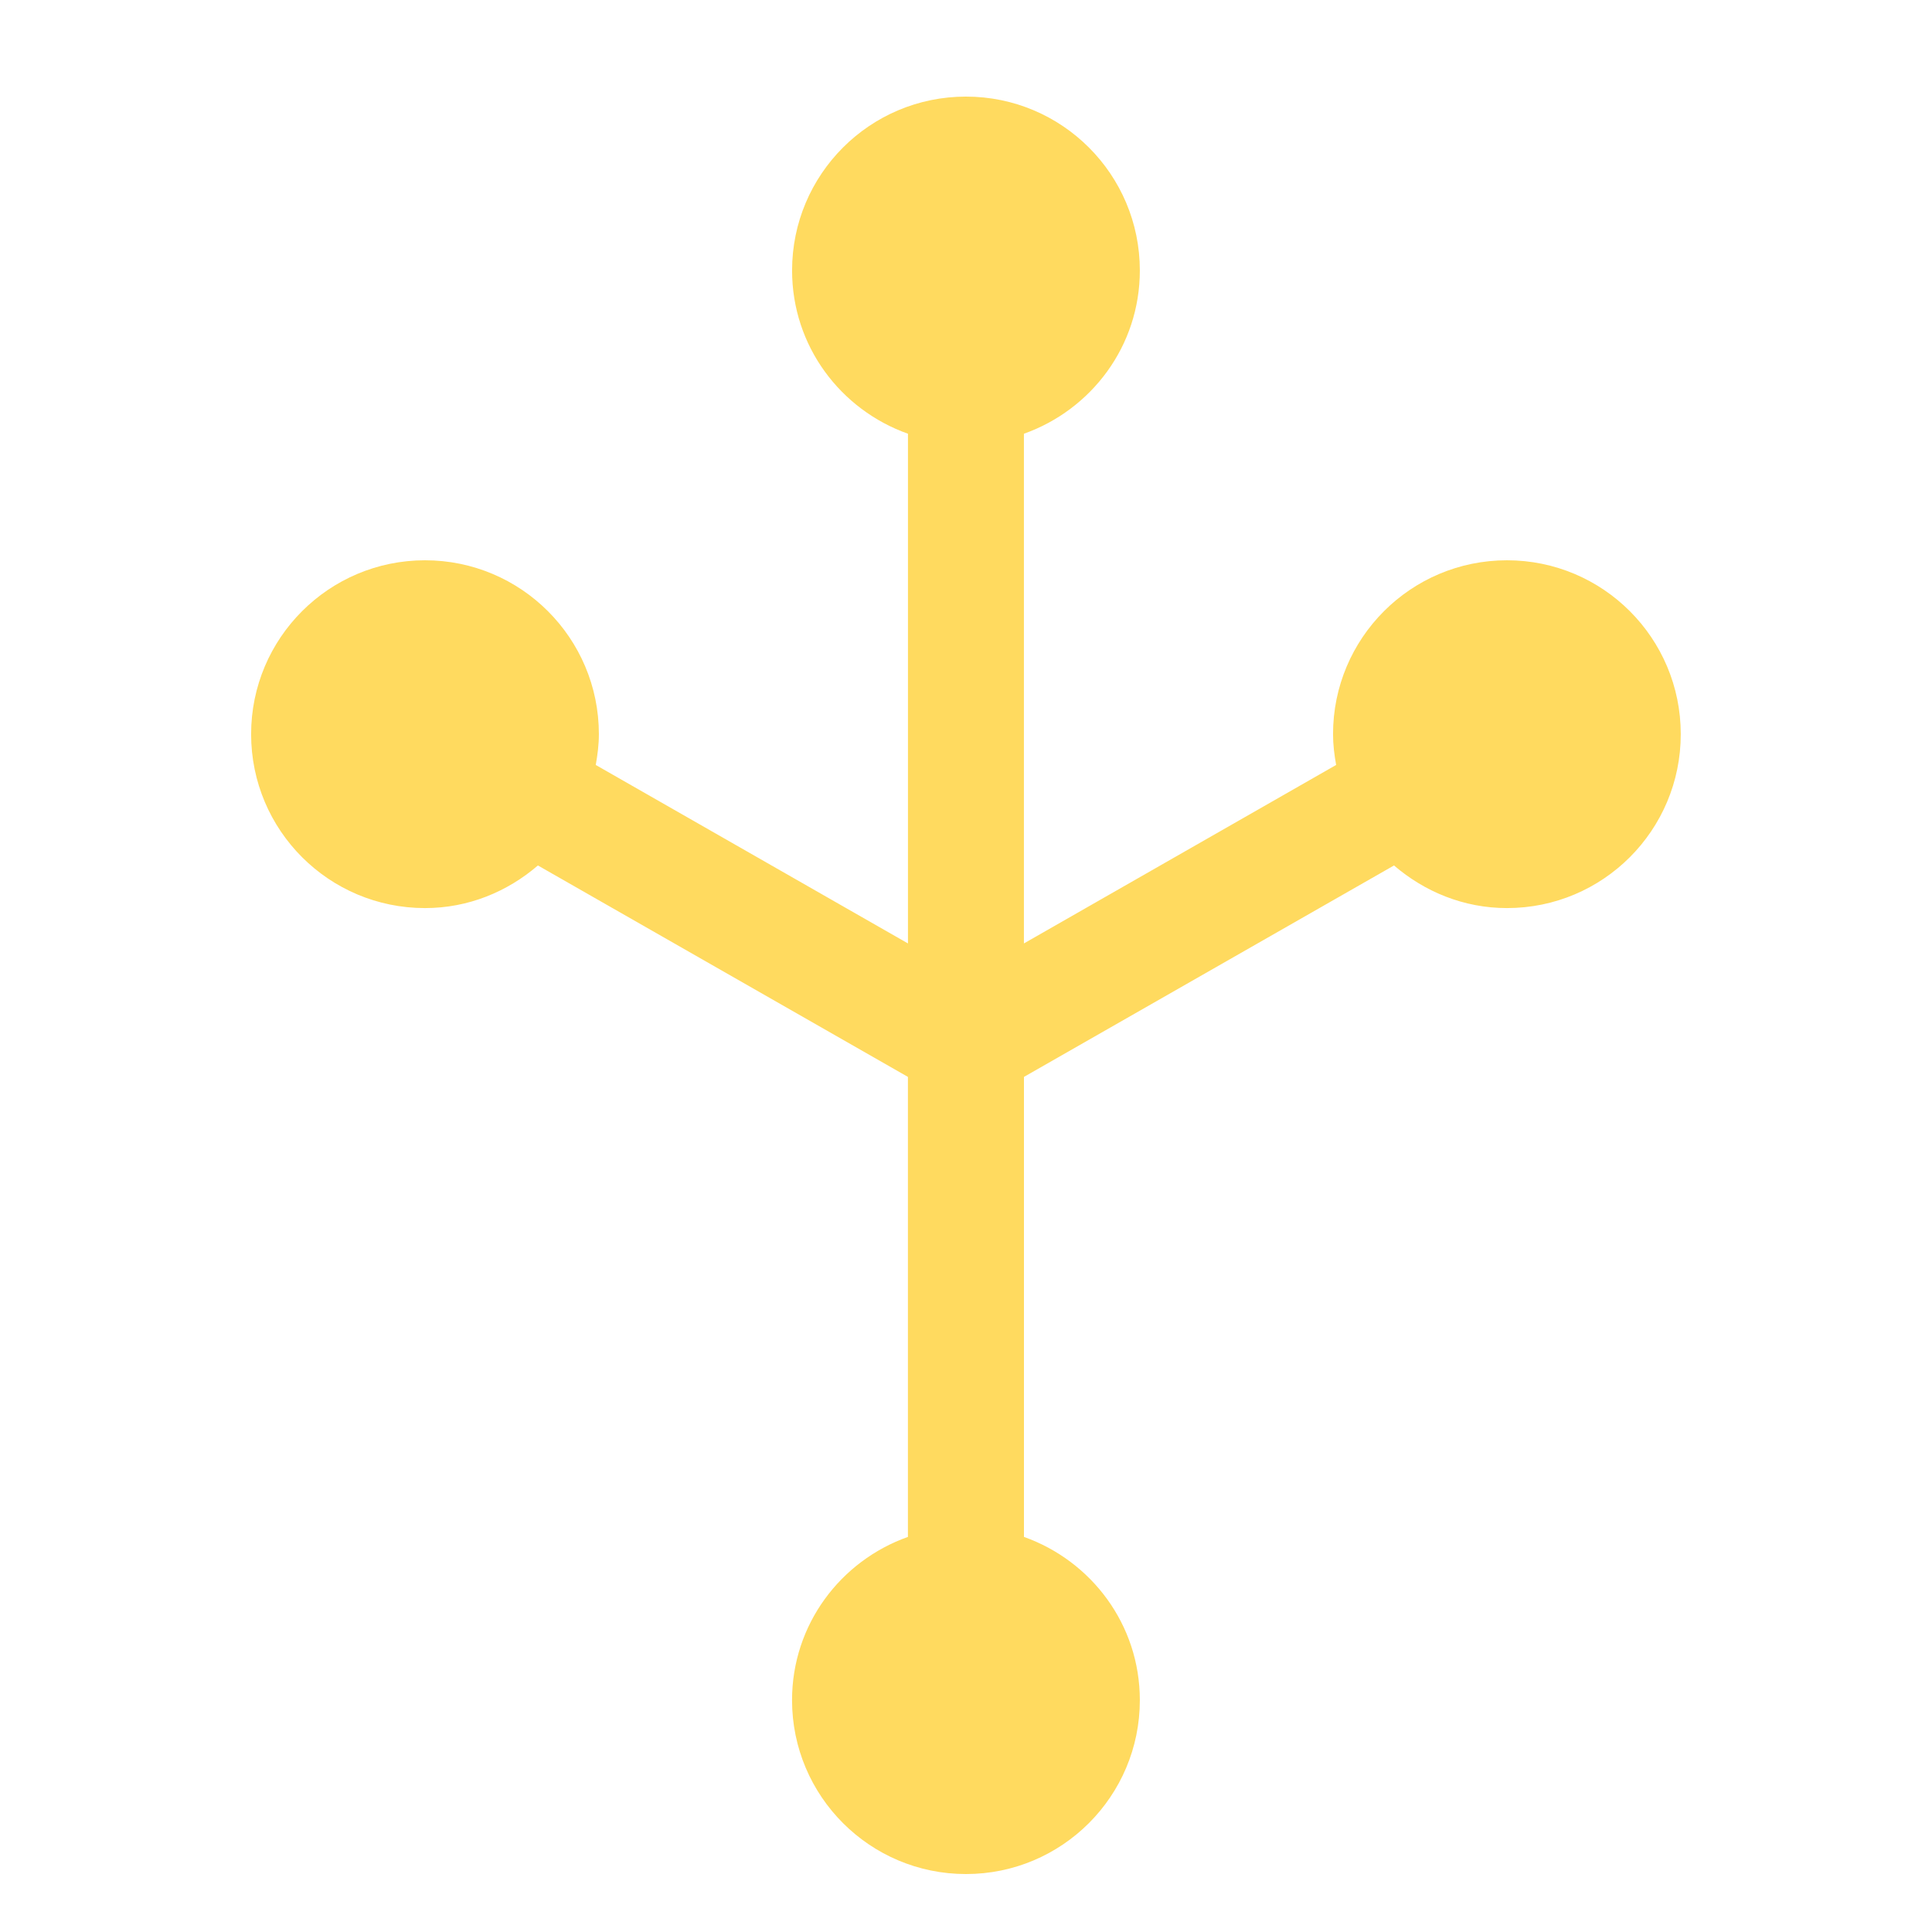
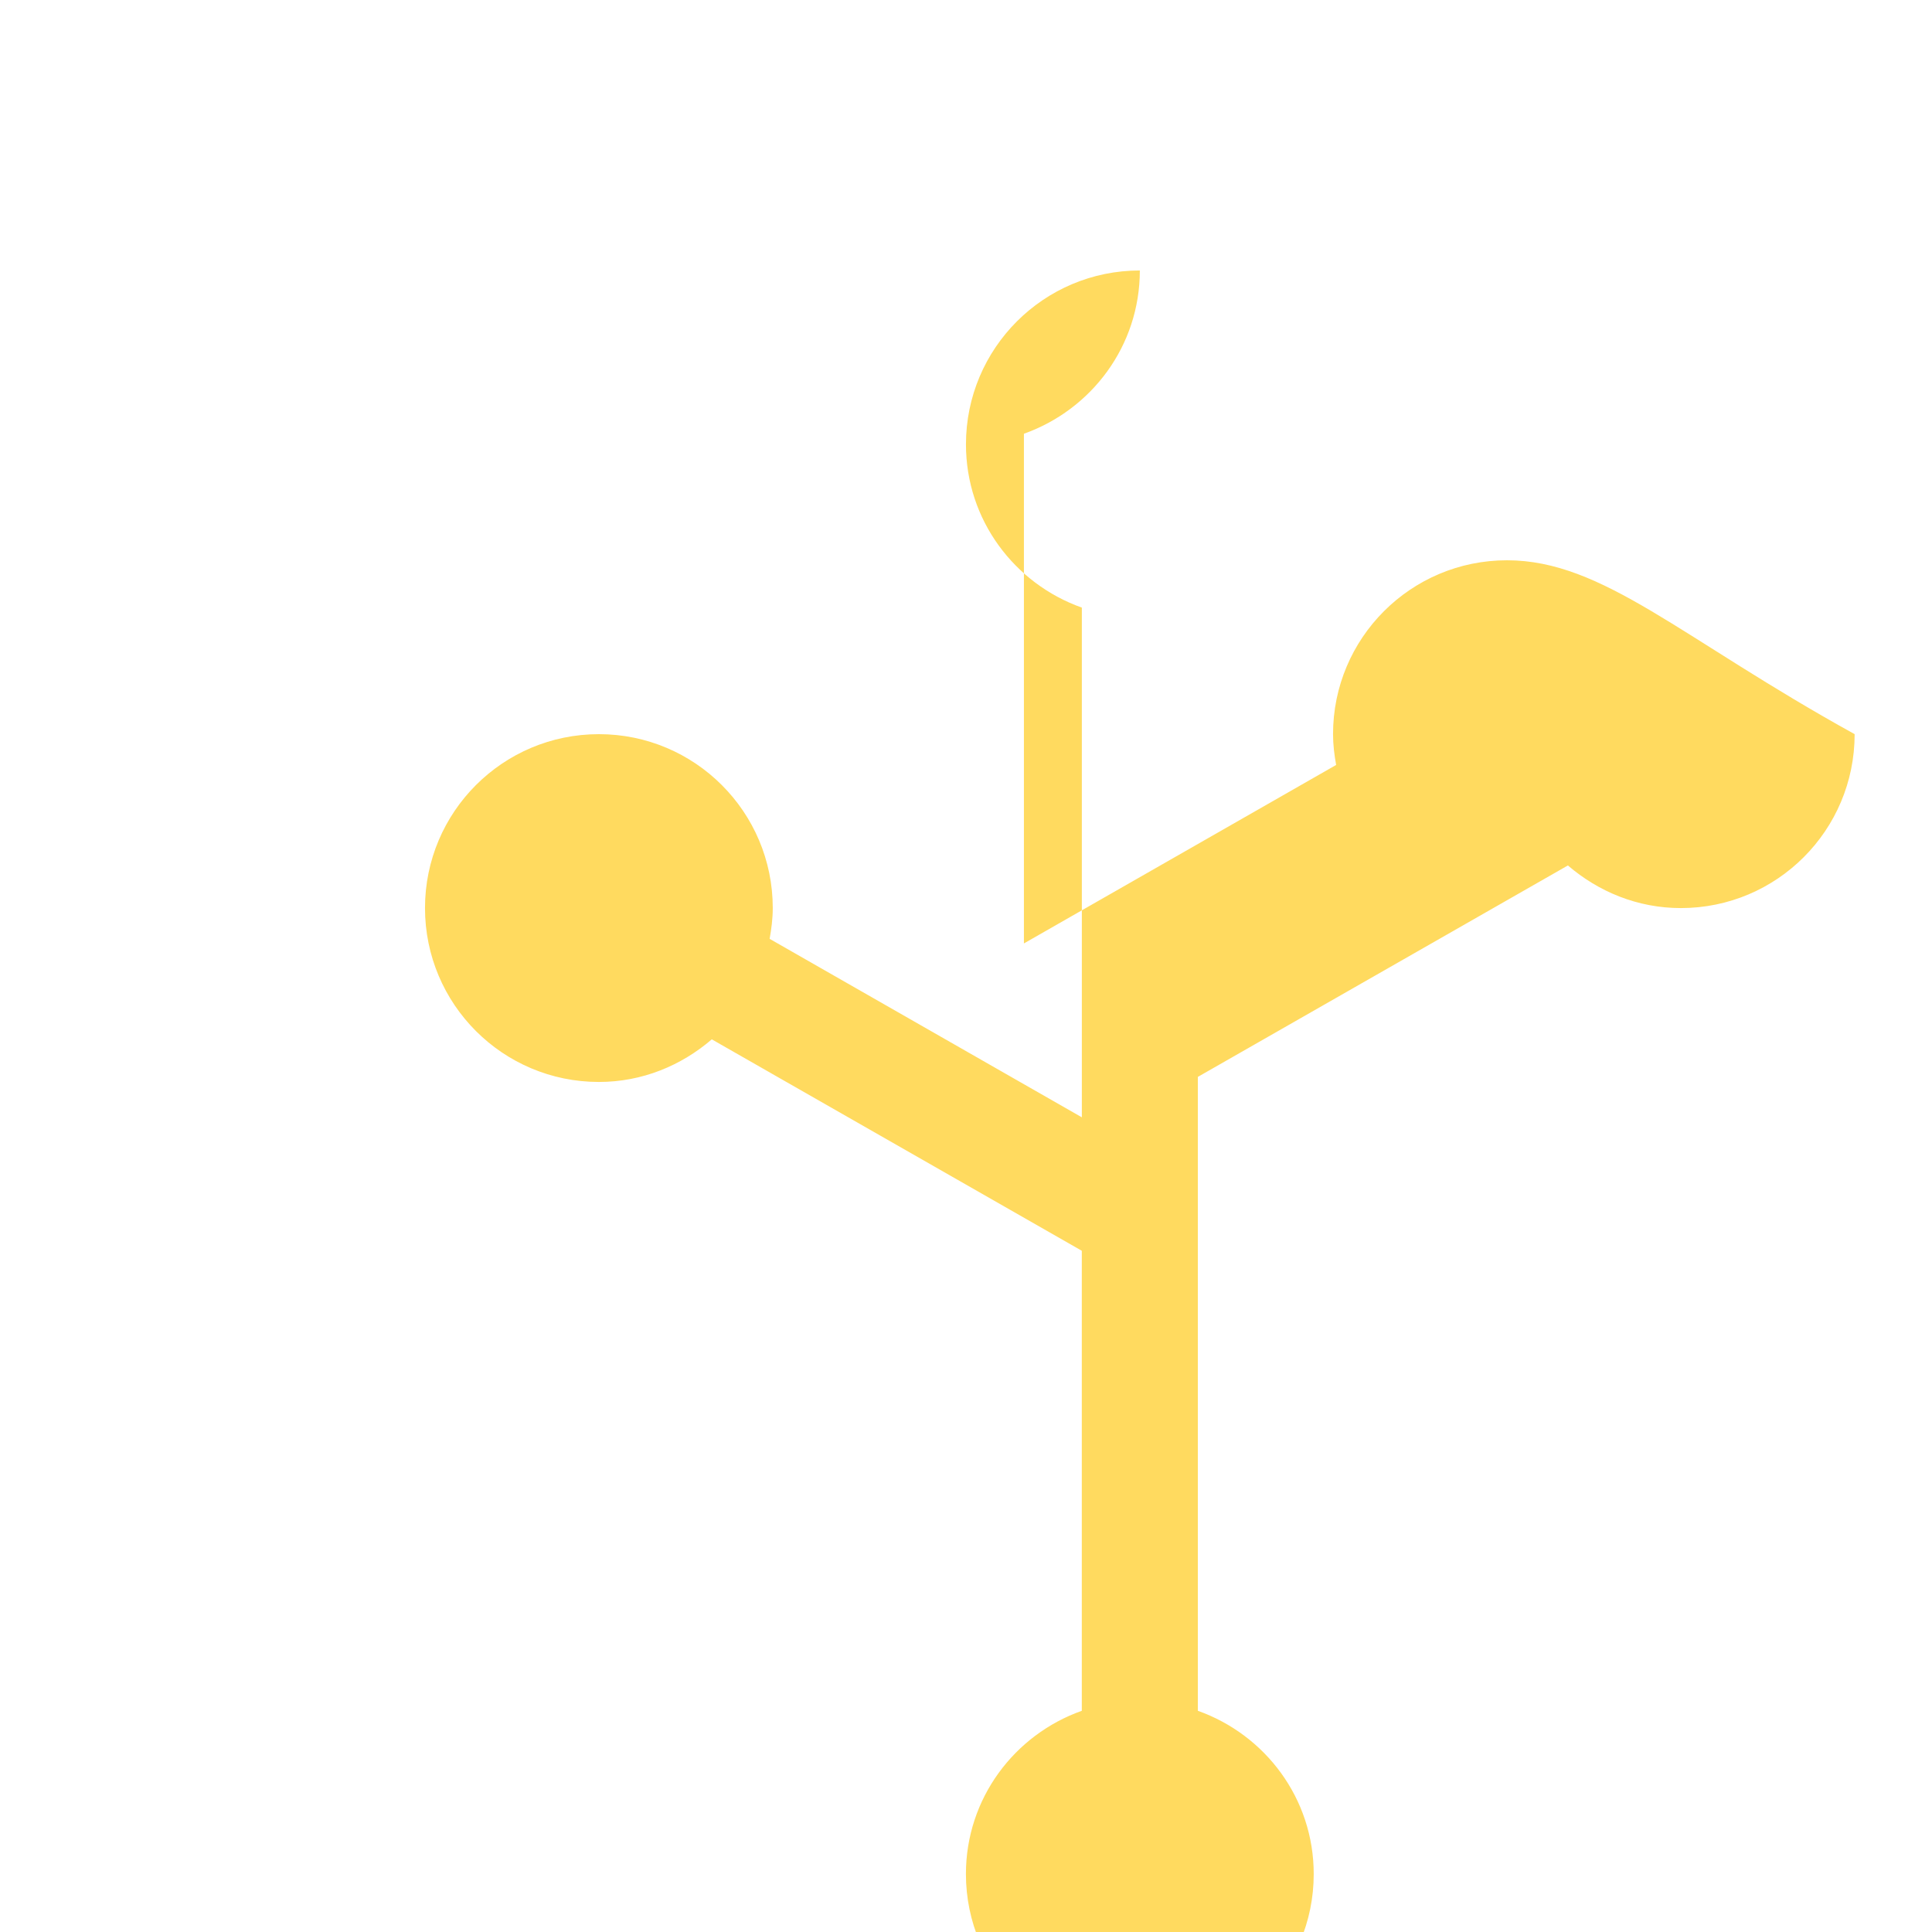
<svg xmlns="http://www.w3.org/2000/svg" version="1.1" id="icon" x="0px" y="0px" width="50px" height="50px" viewBox="0 0 50 50" enable-background="new 0 0 50 50" xml:space="preserve">
-   <path fill="#FFDA5F" d="M39,14.5c-2.487,0-4.501,2.014-4.501,4.5c0,0.273,0.034,0.539,0.08,0.797l-8.08,4.619V11.225  c1.744-0.62,3-2.267,3-4.225c0-2.486-2.015-4.5-4.5-4.5c-2.486,0-4.5,2.014-4.5,4.5c0,1.958,1.256,3.606,2.999,4.225v13.191  l-8.08-4.619c0.046-0.259,0.081-0.523,0.081-0.797c0-2.485-2.014-4.5-4.5-4.5c-2.485,0-4.5,2.014-4.5,4.5  c0,2.487,2.014,4.501,4.5,4.501c1.122,0,2.134-0.425,2.922-1.103l9.576,5.472v11.905c-1.743,0.619-2.999,2.267-2.999,4.225  c0.001,2.485,2.015,4.5,4.501,4.5c2.485,0,4.5-2.015,4.5-4.5c0-1.958-1.256-3.605-2.999-4.225V27.87l9.577-5.472  c0.789,0.678,1.802,1.103,2.923,1.103c2.486,0,4.498-2.014,4.498-4.501C43.498,16.515,41.486,14.5,39,14.5z" />
+   <path fill="#FFDA5F" d="M39,14.5c-2.487,0-4.501,2.014-4.501,4.5c0,0.273,0.034,0.539,0.08,0.797l-8.08,4.619V11.225  c1.744-0.62,3-2.267,3-4.225c-2.486,0-4.5,2.014-4.5,4.5c0,1.958,1.256,3.606,2.999,4.225v13.191  l-8.08-4.619c0.046-0.259,0.081-0.523,0.081-0.797c0-2.485-2.014-4.5-4.5-4.5c-2.485,0-4.5,2.014-4.5,4.5  c0,2.487,2.014,4.501,4.5,4.501c1.122,0,2.134-0.425,2.922-1.103l9.576,5.472v11.905c-1.743,0.619-2.999,2.267-2.999,4.225  c0.001,2.485,2.015,4.5,4.501,4.5c2.485,0,4.5-2.015,4.5-4.5c0-1.958-1.256-3.605-2.999-4.225V27.87l9.577-5.472  c0.789,0.678,1.802,1.103,2.923,1.103c2.486,0,4.498-2.014,4.498-4.501C43.498,16.515,41.486,14.5,39,14.5z" />
</svg>